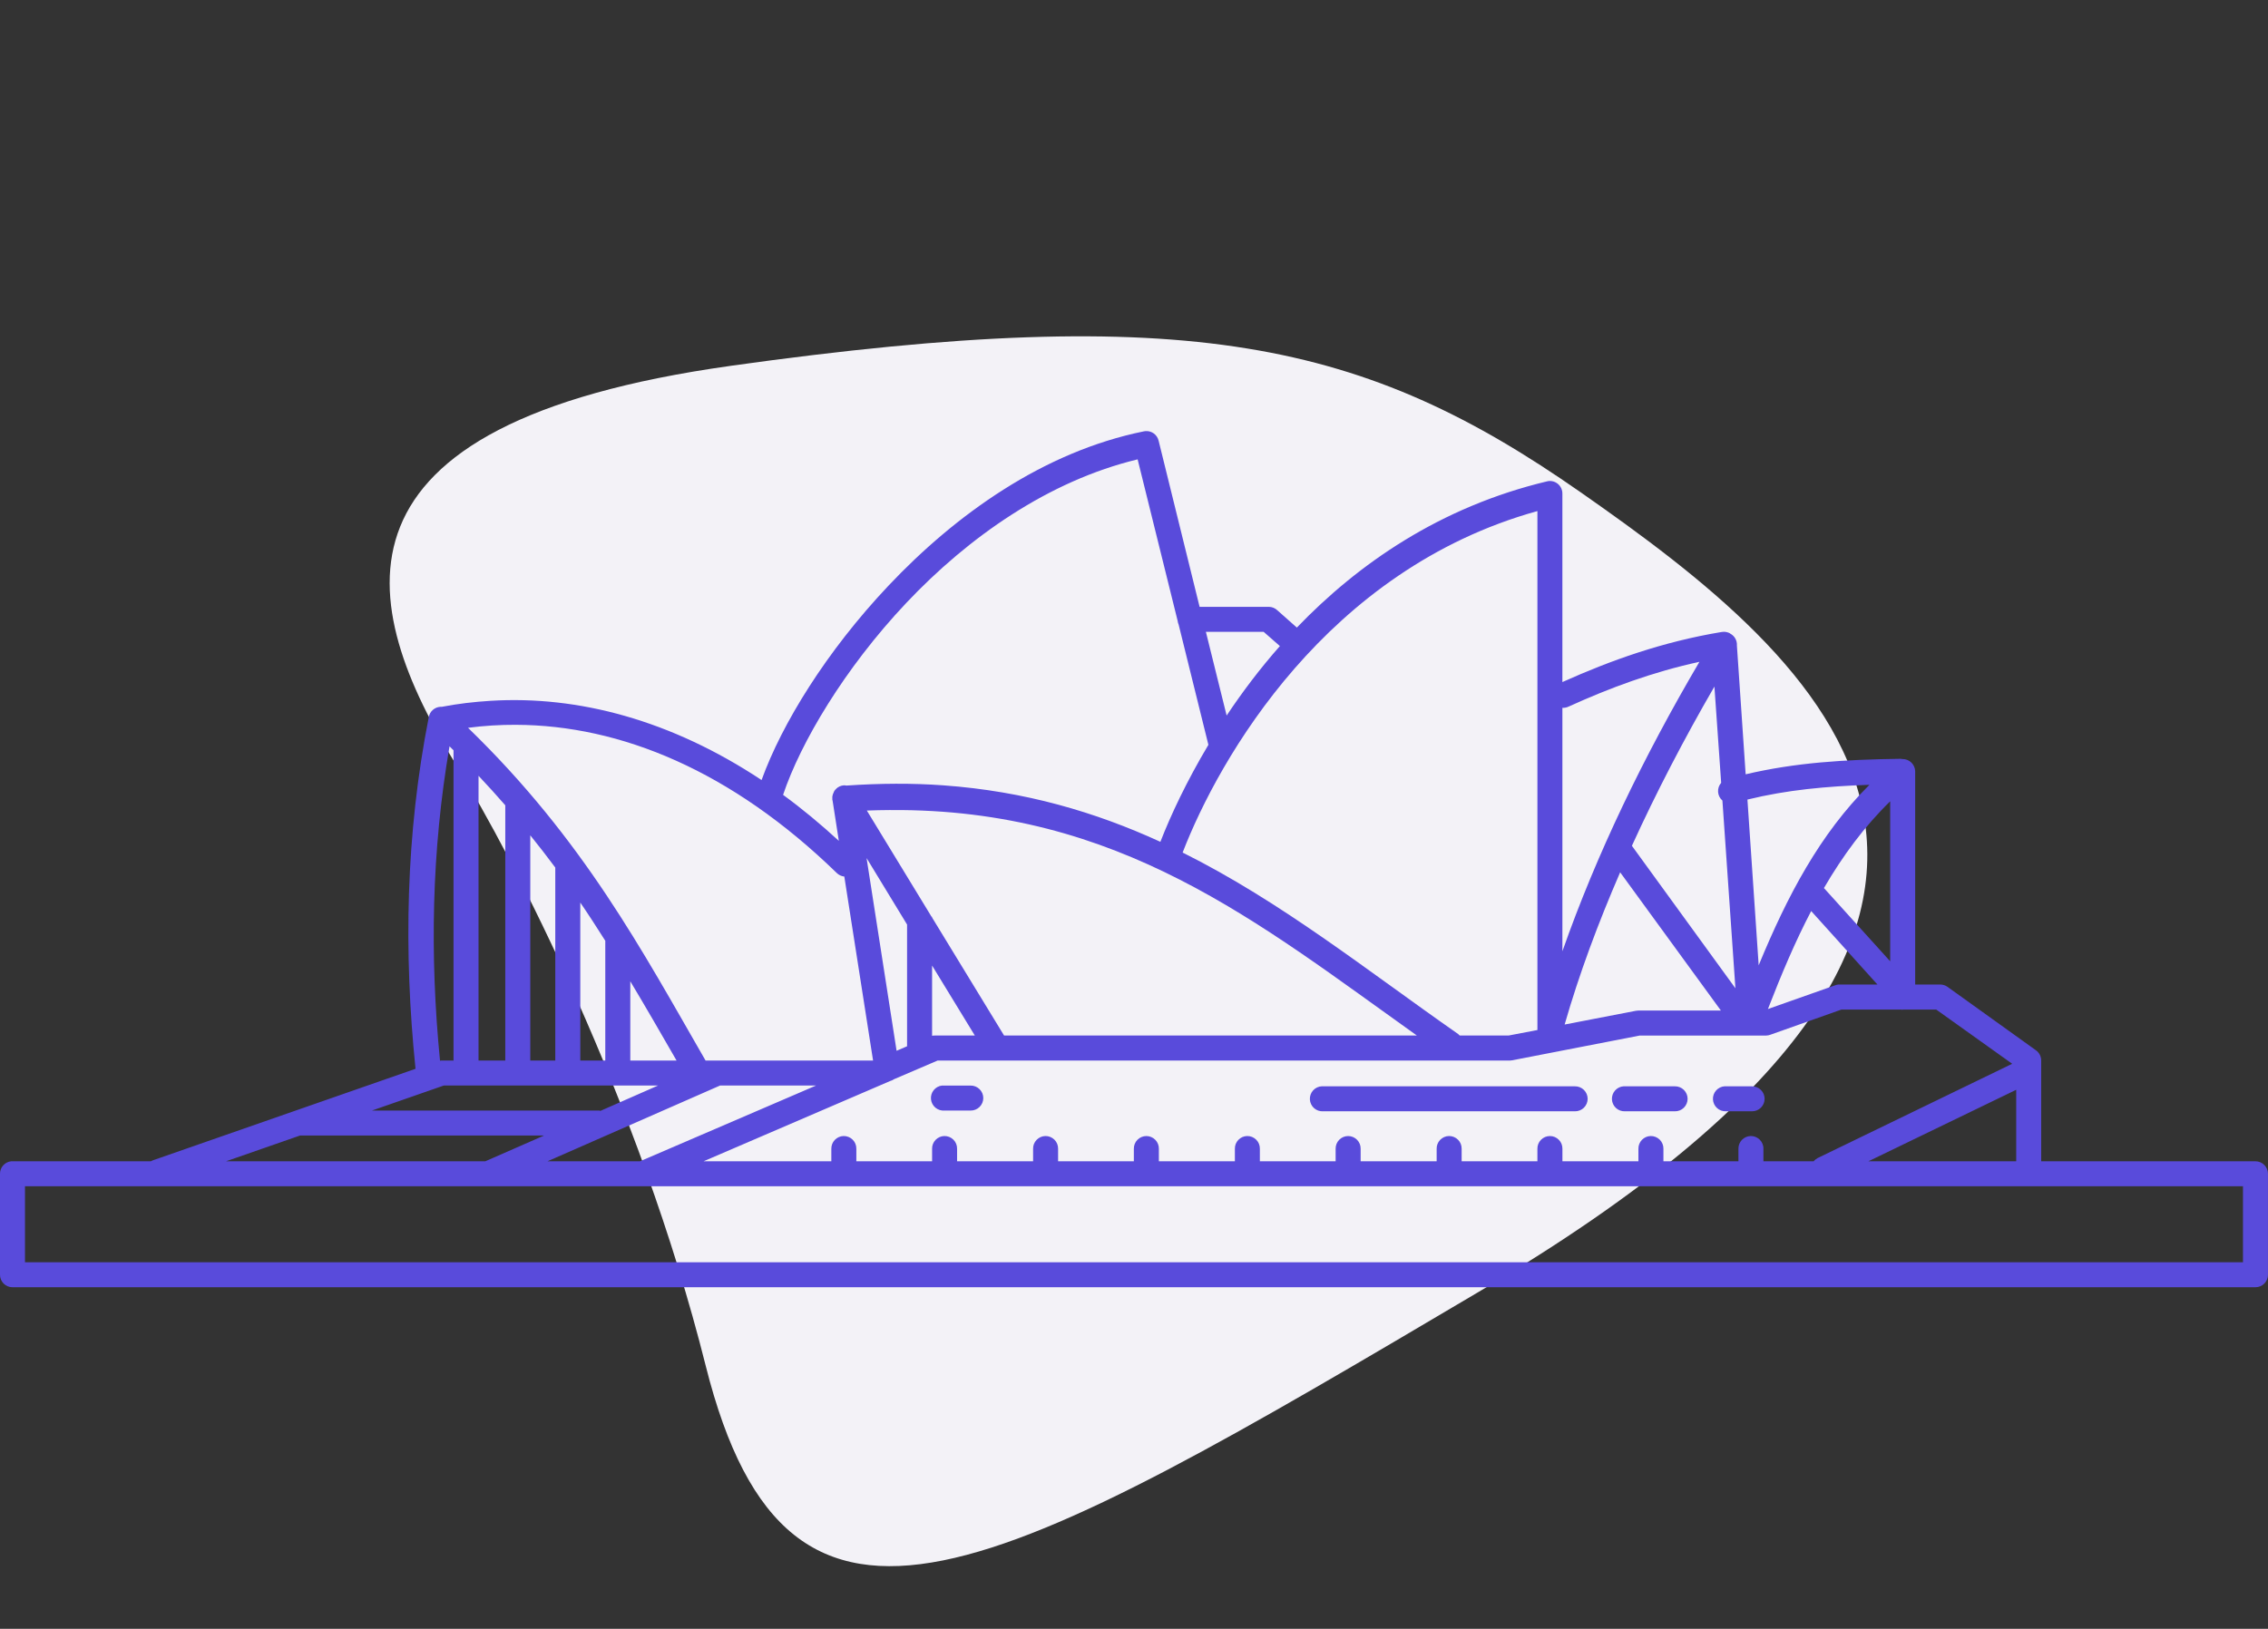
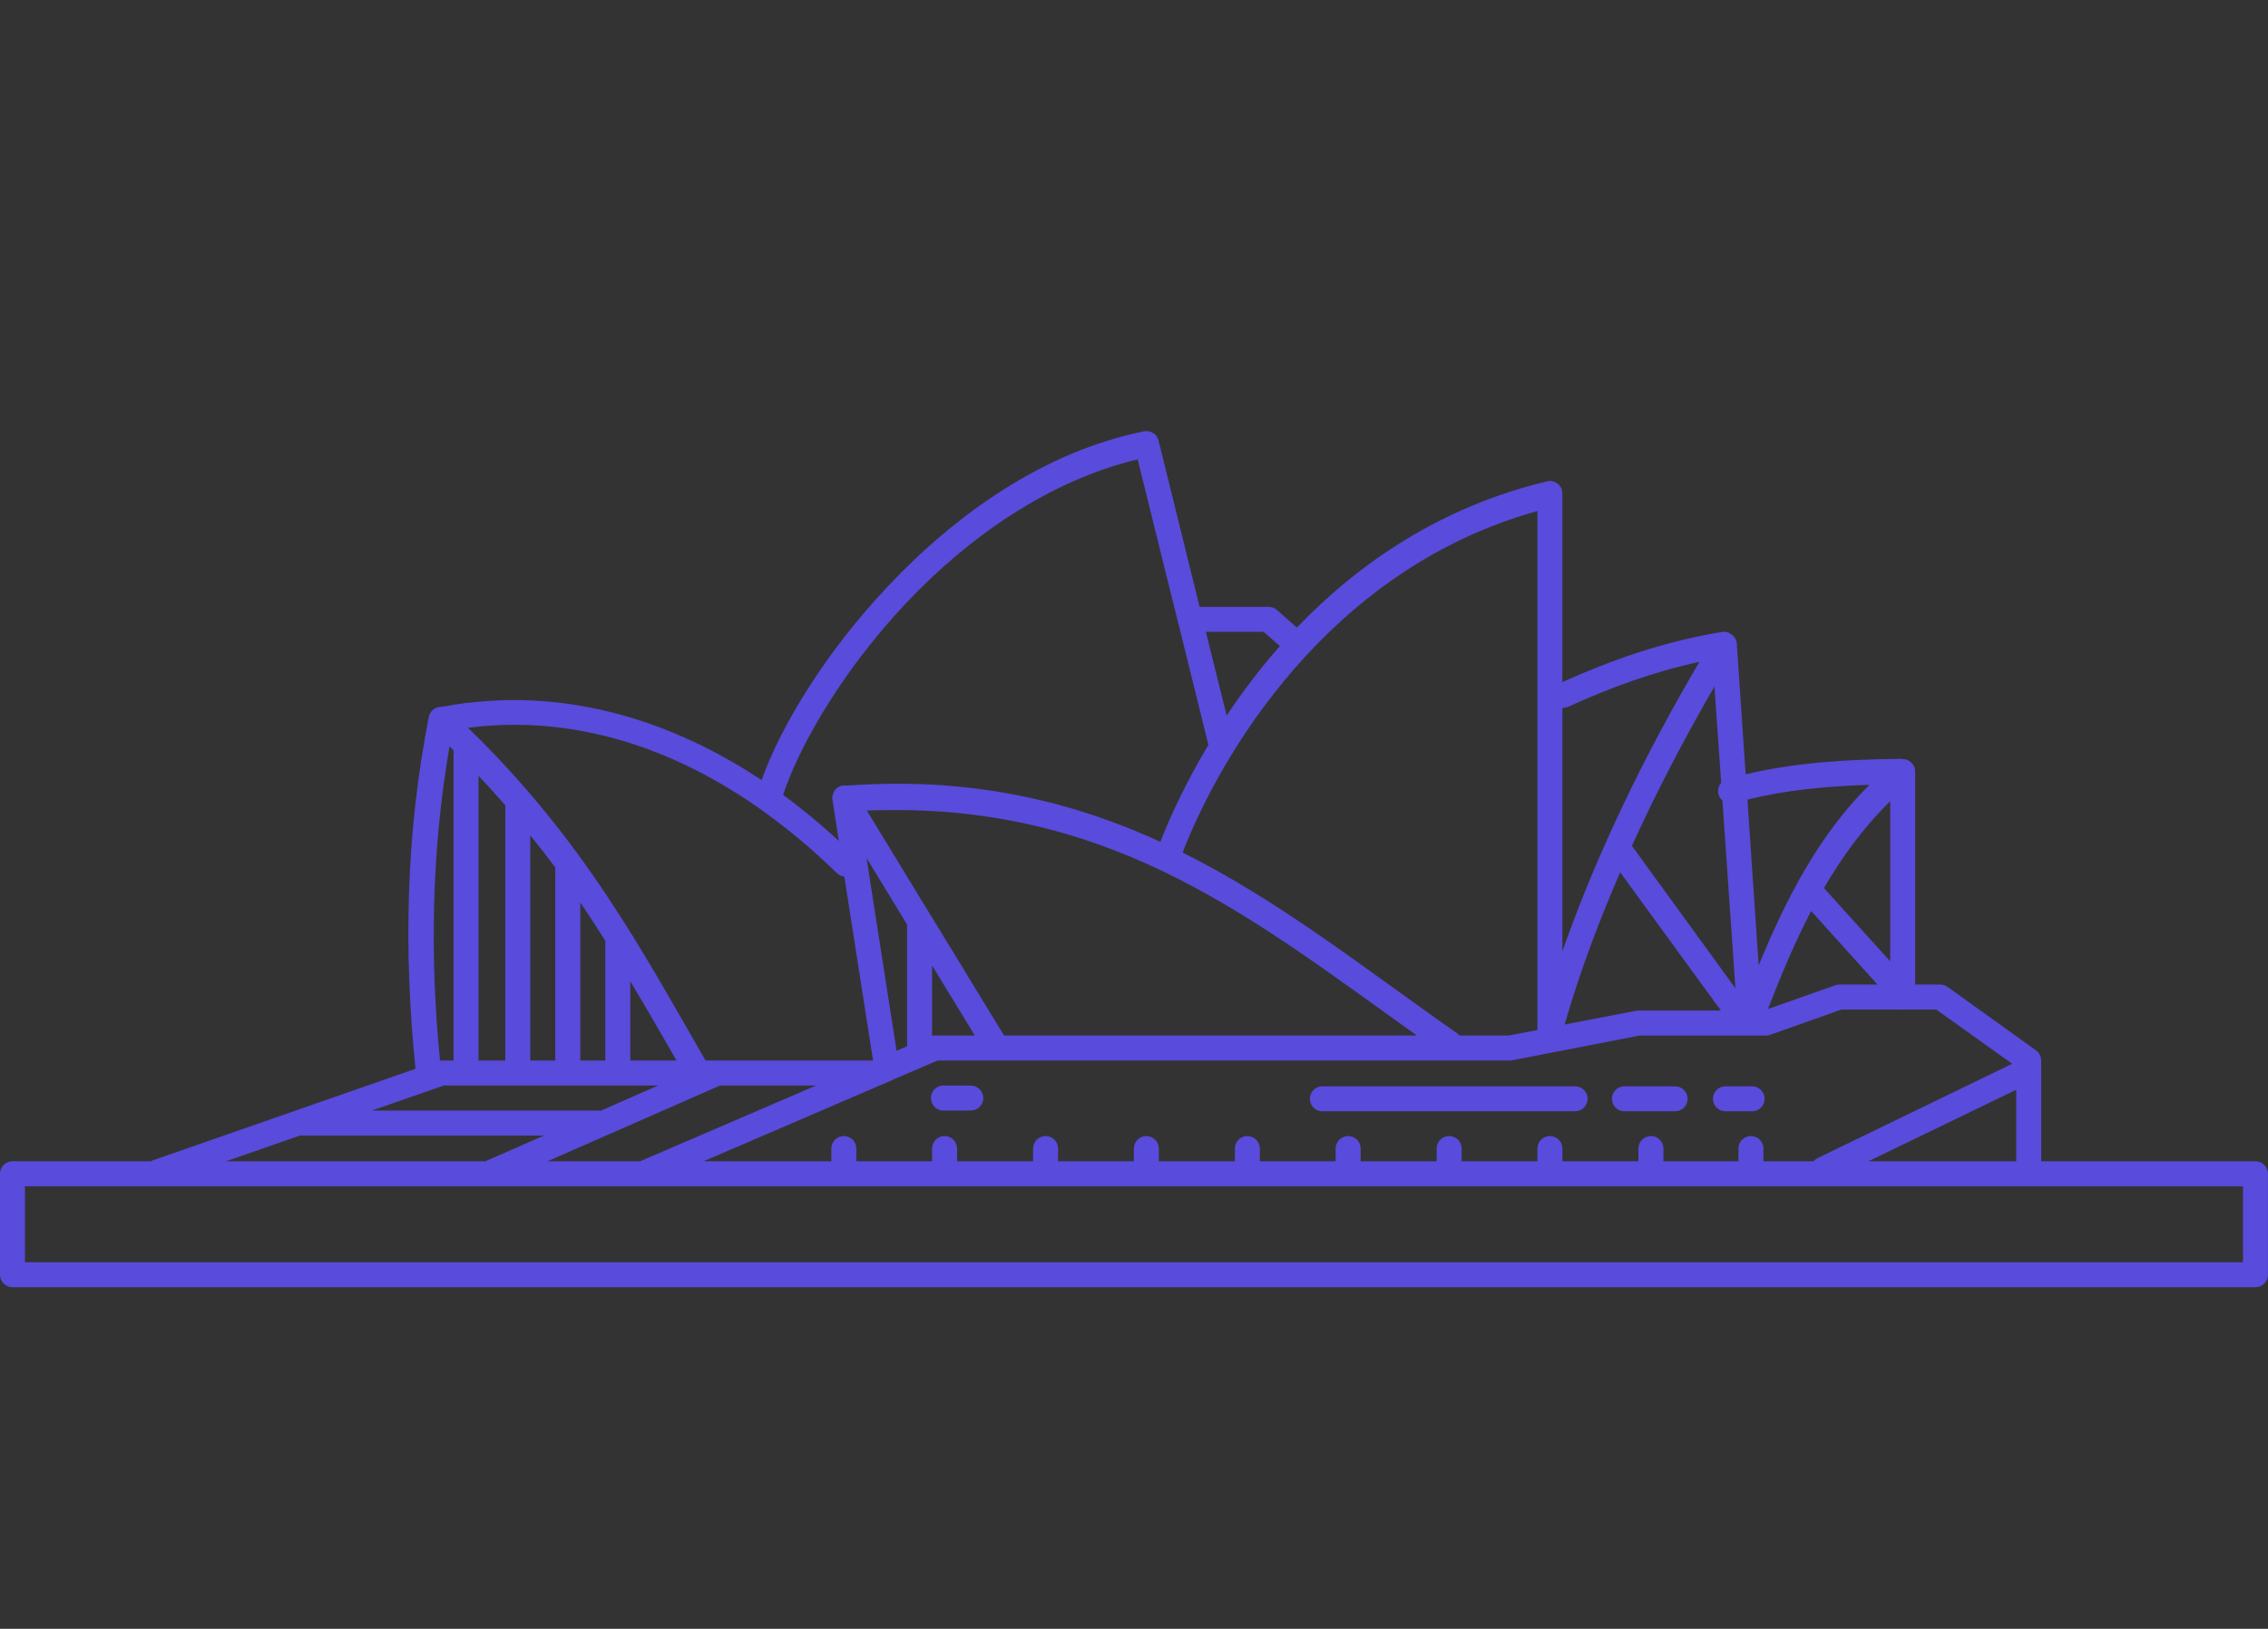
<svg xmlns="http://www.w3.org/2000/svg" fill="none" height="102" viewBox="0 0 142 102" width="142">
  <rect x="0" y="0" width="142" height="102" fill="#333333" stroke="none" />
-   <path d="m45.754 22.909c-26.029 3.643-23.459 14.863-17.14 25.077 3.446 5.569 11.384 20.876 15.572 37.548 5.235 20.84 18.187 13.235 48.595-4.751 40.457-23.929 21.085-39.549 6.176-49.96-13.49-9.419-24.433-11.942-53.203-7.915z" fill="#f3f2f7" />
  <path d="m71.728 26.996c-.037.003-.073.008-.11.016-6.287 1.275-11.785 5.211-15.999 9.674-3.876 4.105-6.666 8.642-7.937 12.163-5.646-3.742-11.467-5.301-16.969-4.962-1.033.064-2.046.182-3.053.376-.031-.002-.063-.002-.094 0-.174.011-.34.08-.471.197-.131.116-.218.273-.249.445-1.448 7.354-1.579 14.698-.83 22.026l-16.437 5.729c-.049.016-.096.037-.141.063h-8.657c-.026-.001-.052-.001-.078 0-.194.019-.373.11-.503.255-.13.145-.202.333-.201.527v6.324c0.0.208.082.407.229.553.147.147.346.229.553.229h140.434c.208 0 .407-.082.554-.229.146-.147.229-.346.229-.553v-6.324c0-.207-.083-.407-.23-.553-.146-.147-.345-.229-.553-.229h-13.416v-6.309c.001-.125-.028-.249-.086-.361-.057-.112-.14-.208-.242-.281l-5.542-3.976c-.133-.093-.292-.143-.454-.142h-1.565v-13.353c-.002-.103-.025-.204-.066-.298s-.101-.179-.175-.251c-.074-.071-.161-.127-.257-.165-.096-.037-.198-.056-.301-.053-.036-.008-.072-.013-.109-.016-3.571.05-6.571.236-9.706.971l-.548-8.062c.011-.153-.024-.305-.099-.439s-.188-.242-.324-.312c-.005-.005-.01-.011-.015-.016-.125-.068-.266-.1-.407-.094-.048.001-.095.006-.141.016-3.67.612-6.903 1.768-9.941 3.131v-11.803c.001-.111-.022-.221-.067-.323-.045-.102-.111-.193-.194-.267-.083-.074-.181-.13-.287-.163-.106-.033-.218-.044-.329-.03-.026.004-.052.009-.078.016-6.688 1.595-11.828 5.158-15.67 9.158l-1.237-1.096c-.141-.129-.325-.201-.516-.203h-4.336l-2.567-10.41c-.044-.179-.149-.337-.298-.446-.149-.109-.332-.162-.516-.149zm-.501 1.769 2.505 10.113c.009.081.03.16.063.235l1.863 7.53c-1.361 2.281-2.351 4.39-3.006 6.074-4.044-1.854-8.47-3.169-13.604-3.538-1.915-.138-3.929-.13-6.058.016-.052-.011-.104-.016-.157-.016-.182.014-.354.092-.485.219v.016c-.022.015-.043.03-.063.047v.016c-.016.015-.032.031-.047.047-0.0.005-0.0.01 0 .016-.011.015-.021.031-.031.047-0.0.005-0.0.01 0 .016-.049.087-.081.183-.094.282v.016c-.004.047-.004.094 0 .141v.016c-0.0.01-0.0.021 0 .031.005.016.01.032.016.047l.391 2.52c-1.155-1.059-2.313-2.021-3.491-2.88 1.085-3.244 3.829-7.904 7.718-12.023 3.892-4.122 8.924-7.651 14.48-8.986zm25.031 3.24v32.498l-1.8.344h-3.068c-.029-.034-.06-.065-.094-.093-5.732-4.001-11.072-8.284-17.251-11.365 2.266-5.873 9.014-17.725 22.213-21.384zm-20.758 7.561h3.616l1.018.892c-1.267 1.434-2.373 2.911-3.334 4.352zm30.901 1.879c-3.507 5.968-6.444 12.047-8.579 18.128v-15.247c.135.008.27-.019.391-.078 2.57-1.168 5.242-2.161 8.187-2.802zm.939 1.55.423 6.027c-.069.078-.121.169-.154.267s-.047.202-.039.305c.007.103.035.204.081.297.047.093.112.175.19.242l.814 11.756-6.481-8.923c1.521-3.335 3.255-6.673 5.166-9.972zm-75.031 2.395c6.52.024 13.477 2.855 20.084 9.283.127.124.293.201.47.219l1.8 11.521h-10.488c-3.976-6.891-7.62-13.803-14.871-20.836.99-.129 1.992-.192 3.006-.188zm-4.164 1.346c.086.084.166.167.25.251v19.427h-.72c-.026-.001-.052-.001-.078 0-.016.004-.032.01-.047.015-.646-6.578-.531-13.138.595-19.693zm1.816 1.847c.58.613 1.141 1.236 1.675 1.847v15.983h-1.675zm87.085.564c-3.104 3.084-5.143 6.953-6.935 11.303l-.704-10.379c2.485-.606 4.9-.829 7.639-.924zm1.299 1.033v10.019l-4.148-4.587c1.18-2.024 2.525-3.85 4.148-5.432zm-62.586.548c14.328-.101 23.001 7.03 32.952 14.12h-25.845l-4.508-7.389v-.047h-.031l-4.054-6.653c.502-.021.999-.027 1.487-.032zm-22.558 1.581c.54.671 1.068 1.349 1.565 2.019v12.085h-1.565zm21.055 1.425 2.536 4.164v7.623l-.657.282zm47.182.892 6.308 8.657h-5.166c-.052-0-.105.005-.156.015l-4.462.861c.91-3.166 2.094-6.346 3.476-9.533zm-65.106 1.894c.545.797 1.059 1.597 1.565 2.395v7.498h-1.565zm77.066.532 4.149 4.602h-2.38c-.026-.001-.052-.001-.078 0-.064.008-.127.023-.188.047l-4.211 1.487c.851-2.195 1.72-4.249 2.708-6.136zm-55.04 3.413 2.677 4.383h-2.505c-.058-.001-.116.004-.172.015v-4.399zm-18.895.986c.985 1.645 1.94 3.299 2.896 4.962h-2.896zm75.83 1.769h3.694c.078.012.157.012.235 0h2.004l4.758 3.397-12.179 5.902c-.096.05-.182.119-.25.204h-3.147v-.783c.003-.105-.017-.21-.056-.308s-.098-.187-.173-.261c-.074-.075-.163-.133-.261-.173s-.202-.059-.308-.057c-.103.002-.204.024-.298.066-.094.041-.18.101-.251.175-.071.074-.127.162-.164.257-.038.096-.056.198-.054.301v.783h-4.696v-.783c.002-.105-.017-.21-.057-.308-.039-.098-.098-.187-.172-.261-.075-.075-.164-.133-.262-.173-.097-.039-.202-.059-.308-.057-.102.002-.204.024-.298.066-.094.041-.179.101-.251.175-.071.074-.127.162-.164.257-.038.096-.056.198-.054.301v.783h-4.758v-.783c.002-.104-.017-.208-.055-.304-.038-.097-.096-.185-.169-.259-.073-.074-.16-.133-.256-.174s-.199-.061-.303-.061c-.104 0-.207.021-.303.061s-.183.099-.256.174c-.073.074-.13.163-.169.259-.038.097-.057.2-.055.304v.783h-4.743v-.783c.002-.105-.017-.21-.056-.308-.039-.098-.098-.187-.173-.261-.075-.075-.163-.133-.261-.173-.098-.039-.203-.059-.308-.057-.103.002-.204.024-.298.066-.094.041-.179.101-.251.175-.071.074-.127.162-.165.257-.037.096-.056.198-.053.301v.783h-4.759v-.783c.002-.104-.017-.208-.055-.304-.038-.097-.096-.185-.169-.259-.073-.074-.16-.133-.256-.174s-.199-.061-.303-.061c-.104 0-.207.021-.303.061s-.183.099-.256.174c-.073.074-.13.163-.169.259-.038.097-.057.2-.055.304v.783h-4.743v-.783c.002-.105-.017-.21-.056-.308-.039-.098-.098-.187-.173-.261-.074-.075-.163-.133-.261-.173-.098-.039-.203-.059-.308-.057-.103.002-.204.024-.298.066-.094.041-.179.101-.251.175-.071.074-.127.162-.165.257-.037.096-.056.198-.053.301v.783h-4.759v-.783c.002-.104-.017-.208-.055-.304-.038-.097-.096-.185-.169-.259-.073-.074-.16-.133-.256-.174s-.199-.061-.303-.061-.207.021-.303.061-.183.099-.256.174c-.073.074-.13.163-.169.259-.038.097-.057.2-.055.304v.783h-4.743v-.783c.002-.105-.017-.21-.056-.308s-.098-.187-.173-.261c-.074-.075-.163-.133-.261-.173s-.203-.059-.308-.057c-.103.002-.204.024-.298.066-.094.041-.179.101-.251.175-.071.074-.127.162-.165.257-.037.096-.056.198-.053.301v.783h-4.759v-.783c.002-.105-.017-.21-.056-.308-.039-.098-.098-.187-.173-.261-.074-.075-.163-.133-.261-.173-.098-.039-.203-.059-.308-.057-.103.002-.204.024-.298.066-.094.041-.179.101-.251.175-.071.074-.127.162-.165.257-.037.096-.056.198-.053.301v.783h-4.743v-.783c.002-.105-.017-.21-.056-.308s-.098-.187-.173-.261c-.074-.075-.163-.133-.261-.173-.098-.039-.203-.059-.308-.057-.103.002-.204.024-.298.066-.094.041-.179.101-.251.175-.071.074-.127.162-.165.257-.037.096-.056.198-.054.301v.783h-7.999l11.678-5.025c.084-.023.163-.06.235-.11l2.74-1.174h35.833c.047-.001.094-.006.141-.015l7.984-1.55h7.921c.085-.002.17-.018.25-.047l4.462-1.581zm-87.508 4.759h13.416l-3.632 1.597v-.032h-14.277l4.493-1.565zm17.298 0h6.011l-11.021 4.743h-5.792zm13.901 0c-.206.023-.394.126-.524.287s-.192.367-.171.573.122.396.281.528c.16.132.365.196.571.178h1.628c.104.002.207-.018.303-.056.096-.039.184-.096.258-.169.074-.073.133-.16.173-.255.04-.096.061-.198.061-.302s-.021-.206-.061-.302c-.04-.096-.099-.182-.173-.255-.074-.073-.162-.13-.258-.169-.096-.039-.199-.058-.303-.056h-1.628c-.052-.005-.104-.005-.157 0zm23.779.047c-.104.004-.205.028-.299.072s-.178.105-.248.182c-.07.076-.124.166-.159.264-.035.098-.051.201-.045.305.005.104.031.205.076.299.045.094.107.177.185.246s.168.122.266.156c.098.034.202.048.305.042h15.764c.104.002.207-.018.303-.056.096-.039.184-.096.258-.169.074-.073.133-.16.173-.255.04-.096.061-.198.061-.302s-.021-.206-.061-.302c-.04-.096-.099-.182-.173-.255-.074-.073-.161-.13-.258-.169-.096-.039-.199-.058-.303-.056h-15.764c-.026-.001-.052-.001-.078 0zm18.895 0c-.206.013-.399.106-.536.26-.138.154-.209.356-.199.562.011.206.102.4.254.539.152.139.353.213.559.205h3.131c.104.002.207-.018.303-.056.096-.039.184-.096.258-.169.073-.073.132-.16.172-.255s.061-.198.061-.302-.021-.206-.061-.302-.099-.182-.172-.255c-.074-.073-.162-.13-.258-.169-.096-.039-.199-.058-.303-.056h-3.131c-.026-.001-.052-.001-.078 0zm6.324 0c-.206.013-.398.106-.536.26-.137.154-.209.356-.198.562.01.206.101.4.253.539.152.139.353.213.559.205h1.628c.104.002.207-.018.303-.056.097-.039.184-.096.258-.169s.133-.16.173-.255.06-.198.06-.302-.02-.206-.06-.302-.099-.182-.173-.255c-.074-.073-.161-.13-.258-.169-.096-.039-.199-.058-.303-.056h-1.628c-.026-.001-.052-.001-.078 0zm18.253.219v4.477h-9.252zm-107.451 2.865h15.279l-3.679 1.613h-16.233zm-17.22 3.178h38.572c.052.005.104.005.157 0h100.14v4.759h-138.869z" fill="#594bdb" />
</svg>